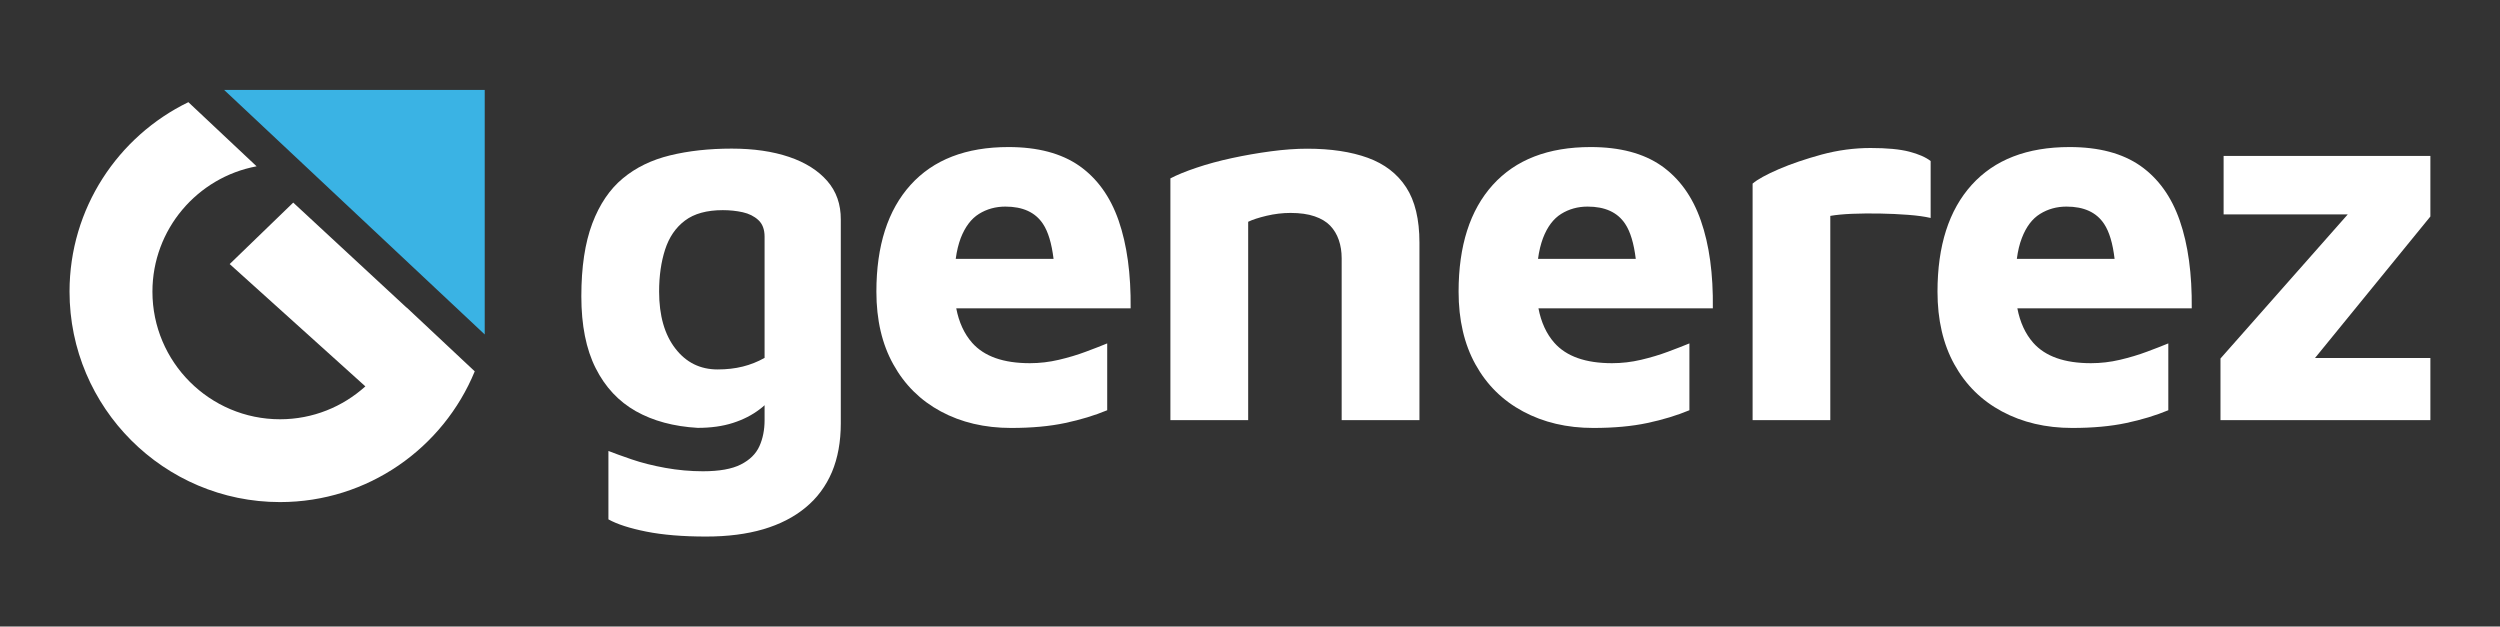
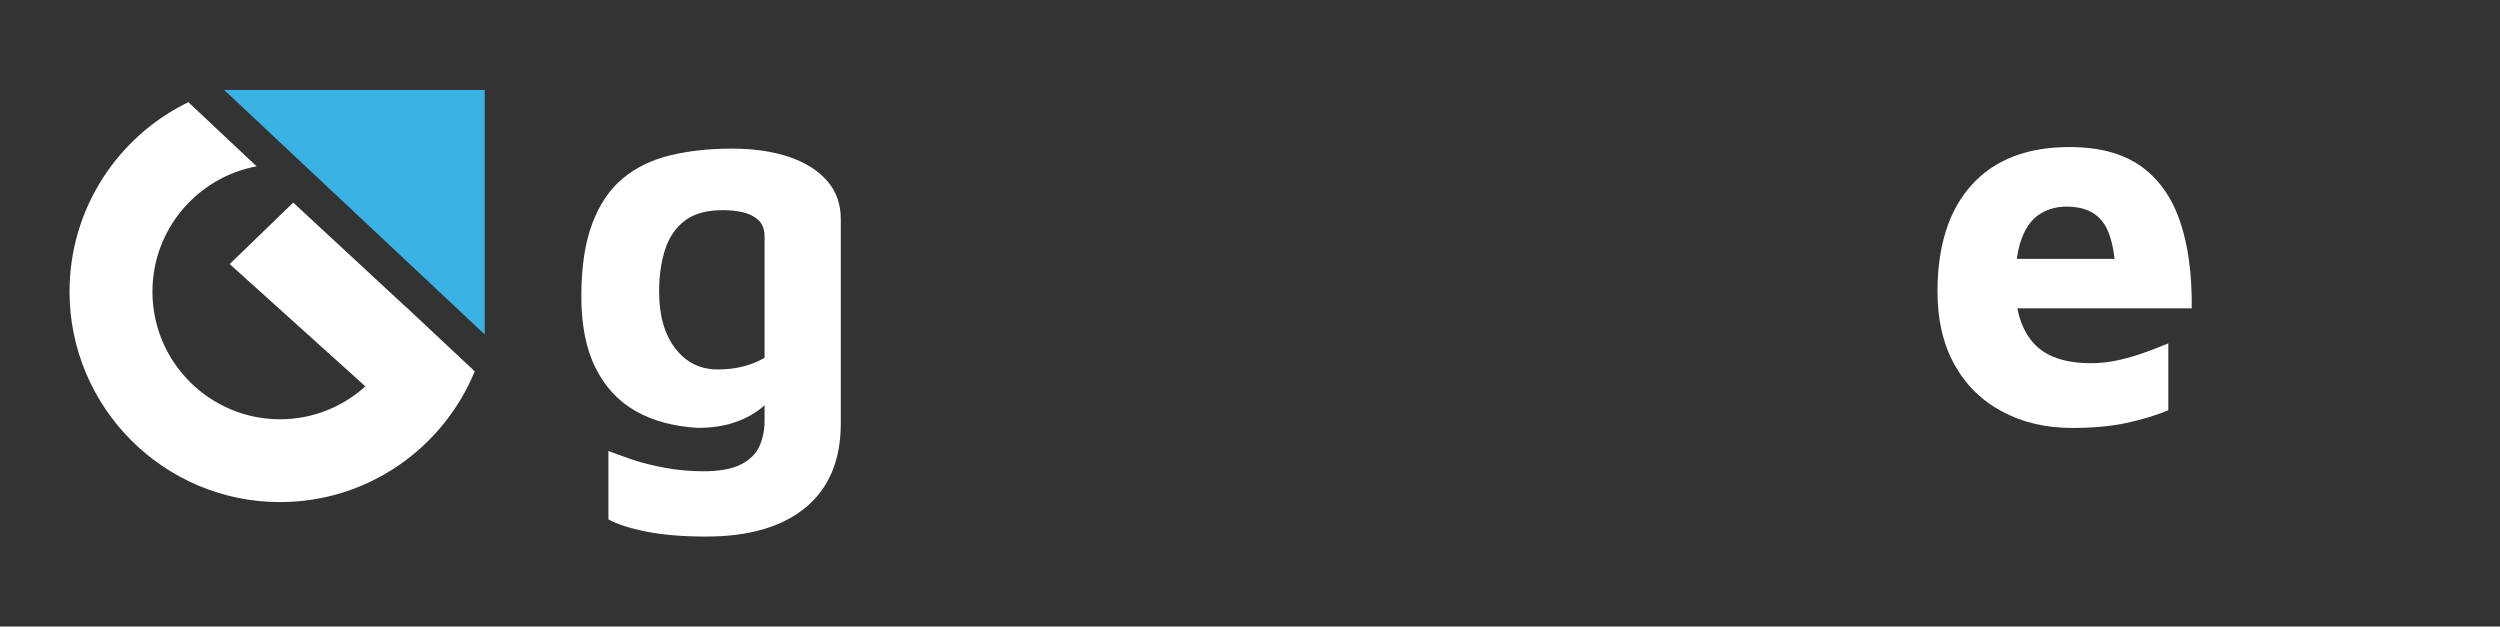
<svg xmlns="http://www.w3.org/2000/svg" version="1.1" id="Layer_1" x="0px" y="0px" viewBox="0 0 2880 721.8" style="enable-background:new 0 0 2880 721.8;" xml:space="preserve">
  <rect x="0" y="0" width="2880" height="721.8" fill="#333333" stroke="none" />
  <style type="text/css">
	.st0{fill:#FFFFFF;}
	.st1{fill:#3AB3E4;}
</style>
  <g>
    <g>
      <path class="st0" d="M953,208.5c-10.4-12-25.1-21.3-43.9-27.7c-18.9-6.4-40.9-9.6-66.2-9.6c-26.1,0-49.7,2.6-71,7.8    s-39.4,14-54.4,26.5c-15,12.4-26.8,29.8-35.2,52c-8.4,22.3-12.6,50.2-12.6,83.9c0,33.3,5.5,60.9,16.5,82.7    c11,21.9,26.5,38.4,46.3,49.6c19.9,11.2,43.6,17.6,71.3,19.2c15.2,0,28.8-1.9,40.6-5.7c11.8-3.8,22.2-9.1,31-15.9    c1.9-1.4,3.7-2.9,5.4-4.5V484c0,11.2-2,21.3-6,30.1s-11.1,15.8-21.4,21c-10.2,5.2-24.8,7.8-43.6,7.8c-14.4,0-28.9-1.3-43.3-3.9    c-14.4-2.6-27.5-5.9-39.1-9.9s-20.5-7.2-26.5-9.6v78.8c10,5.6,24.6,10.3,43.6,14.1s42,5.7,68.9,5.7c24.9,0,46.8-2.8,65.9-8.4    c19-5.6,35.3-13.9,48.7-25c13.4-11,23.5-24.7,30.4-40.9c6.8-16.2,10.2-35,10.2-56.2V253C968.7,235.4,963.5,220.5,953,208.5z     M855.6,422.3c-8.8,2.2-18.5,3.3-28.9,3.3c-20.1,0-36.3-8-48.7-24.1c-12.4-16-18.7-37.9-18.7-65.6c0-18,2.3-34.2,6.9-48.4    c4.6-14.2,12.2-25.4,22.9-33.4c10.6-8,25.2-12,43.6-12c8,0,15.6,0.8,22.9,2.4c7.2,1.6,13.2,4.6,18,9s7.2,10.8,7.2,19.2v139.6    C872.8,416.8,864.4,420.1,855.6,422.3z" />
-       <path class="st0" d="M1288.7,254.2c-9.6-27.7-24.8-48.7-45.4-63.2c-20.7-14.4-47.8-21.6-81.5-21.6c-48.9,0-86.5,14.5-112.8,43.6    c-26.3,29.1-39.4,70.1-39.4,123c0,32.5,6.5,60.5,19.6,83.9c13,23.5,31.3,41.5,54.7,54.1s50.4,19,80.9,19c23.7,0,44.4-1.9,62.3-5.7    c17.8-3.8,34-8.7,48.4-14.7v-77c-6.8,2.8-15,6-24.7,9.6c-9.6,3.6-19.9,6.7-31,9.3c-11,2.6-22.2,3.9-33.4,3.9    c-30.5,0-52.6-7.8-66.5-23.5c-9.1-10.3-15.2-23.6-18.3-39.7h200.9C1302.9,315.6,1298.3,281.9,1288.7,254.2z M1127.8,246.4    c9-5.6,19.2-8.4,30.4-8.4c20.1,0,34.5,6.6,43.3,19.9c6,9,10,22.4,12.2,40.3H1101c1.2-9.2,3.2-17.1,5.7-23.8    C1111.8,261.3,1118.8,252,1127.8,246.4z" />
-       <path class="st0" d="M1348.3,205.5c7.6-4,17.6-8.1,30.1-12.3c12.4-4.2,26.1-7.9,40.9-11.1c14.8-3.2,29.8-5.8,44.8-7.8s29-3,41.8-3    c27.3,0,50.5,3.5,69.8,10.5c19.2,7,34,18.3,44.2,34c10.2,15.6,15.3,36.9,15.3,63.8V484h-89.6V297.5c0-7.6-1.1-14.6-3.3-21    c-2.2-6.4-5.5-11.9-9.9-16.5s-10.4-8.2-18-10.8s-16.8-3.9-27.7-3.9c-9.2,0-18.4,1.1-27.7,3.3c-9.2,2.2-16.2,4.5-21.1,6.9V484    h-89.6L1348.3,205.5L1348.3,205.5z" />
-       <path class="st0" d="M1959.4,254.2c-9.6-27.7-24.8-48.7-45.4-63.2c-20.7-14.4-47.8-21.6-81.5-21.6c-48.9,0-86.5,14.5-112.8,43.6    s-39.4,70.1-39.4,123c0,32.5,6.5,60.5,19.5,83.9c13,23.5,31.3,41.5,54.8,54.1s50.4,19,80.9,19c23.7,0,44.4-1.9,62.3-5.7    c17.8-3.8,34-8.7,48.4-14.7v-77c-6.8,2.8-15,6-24.7,9.6c-9.6,3.6-20,6.7-31,9.3c-11,2.6-22.2,3.9-33.4,3.9    c-30.5,0-52.6-7.8-66.5-23.5c-9.1-10.3-15.2-23.6-18.3-39.7h200.9C1973.7,315.6,1969.1,281.9,1959.4,254.2z M1798.5,246.4    c9-5.6,19.2-8.4,30.4-8.4c20.1,0,34.5,6.6,43.3,19.9c6,9,10,22.4,12.2,40.3h-112.6c1.2-9.2,3.2-17.1,5.7-23.8    C1782.5,261.3,1789.5,252,1798.5,246.4z" />
-       <path class="st0" d="M2019,484V211.5c5.6-4.8,15.6-10.3,30.1-16.6c14.4-6.2,31-11.8,49.6-16.9c18.7-5,37.4-7.5,56.2-7.5    s33.7,1.4,44.5,4.2s19,6.4,24.7,10.8v65.6c-6.8-1.6-15.4-2.8-25.9-3.6c-10.4-0.8-21.3-1.3-32.5-1.5s-21.9-0.1-31.9,0.3    c-10,0.4-18.4,1.2-25.3,2.4V484H2019z" />
      <path class="st0" d="M2511.1,254.2c-9.6-27.7-24.8-48.7-45.4-63.2c-20.7-14.4-47.8-21.6-81.5-21.6c-48.9,0-86.5,14.5-112.8,43.6    s-39.4,70.1-39.4,123c0,32.5,6.5,60.5,19.5,83.9c13,23.5,31.3,41.5,54.8,54.1s50.4,19,80.9,19c23.6,0,44.4-1.9,62.3-5.7    c17.8-3.8,34-8.7,48.4-14.7v-77c-6.8,2.8-15,6-24.7,9.6c-9.6,3.6-20,6.7-31,9.3c-11,2.6-22.2,3.9-33.4,3.9    c-30.5,0-52.6-7.8-66.5-23.5c-9.1-10.3-15.2-23.6-18.3-39.7h200.9C2525.3,315.6,2520.7,281.9,2511.1,254.2z M2350.2,246.4    c9-5.6,19.2-8.4,30.4-8.4c20.1,0,34.5,6.6,43.3,19.9c6,9,10,22.4,12.1,40.3h-112.6c1.2-9.2,3.1-17.1,5.7-23.8    C2334.1,261.3,2341.1,252,2350.2,246.4z" />
-       <polygon class="st0" points="2799.8,179.6 2561.6,179.6 2561.6,247 2704.6,247 2558,413 2558,484 2799.8,484 2799.8,412.4     2666.9,412.4 2799.8,249.4   " />
    </g>
    <polygon class="st1" points="258.2,103.6 558.4,103.6 558.4,385.3  " />
    <path class="st0" d="M468.4,354.2c0,0.1,0,0.1,0,0.2l-130.6-121l-73.2,70.8l156.3,140.9c-26,23.5-60.5,37.9-98.3,37.9   c-81,0-147-65.9-147-147c0-71.8,51.8-131.7,120-144.4L217,117.7C136,157,80.1,240.1,80.1,335.9c0,133.7,108.8,242.5,242.5,242.5   c101.2,0,188-62.3,224.3-150.6L468.4,354.2z" />
  </g>
</svg>